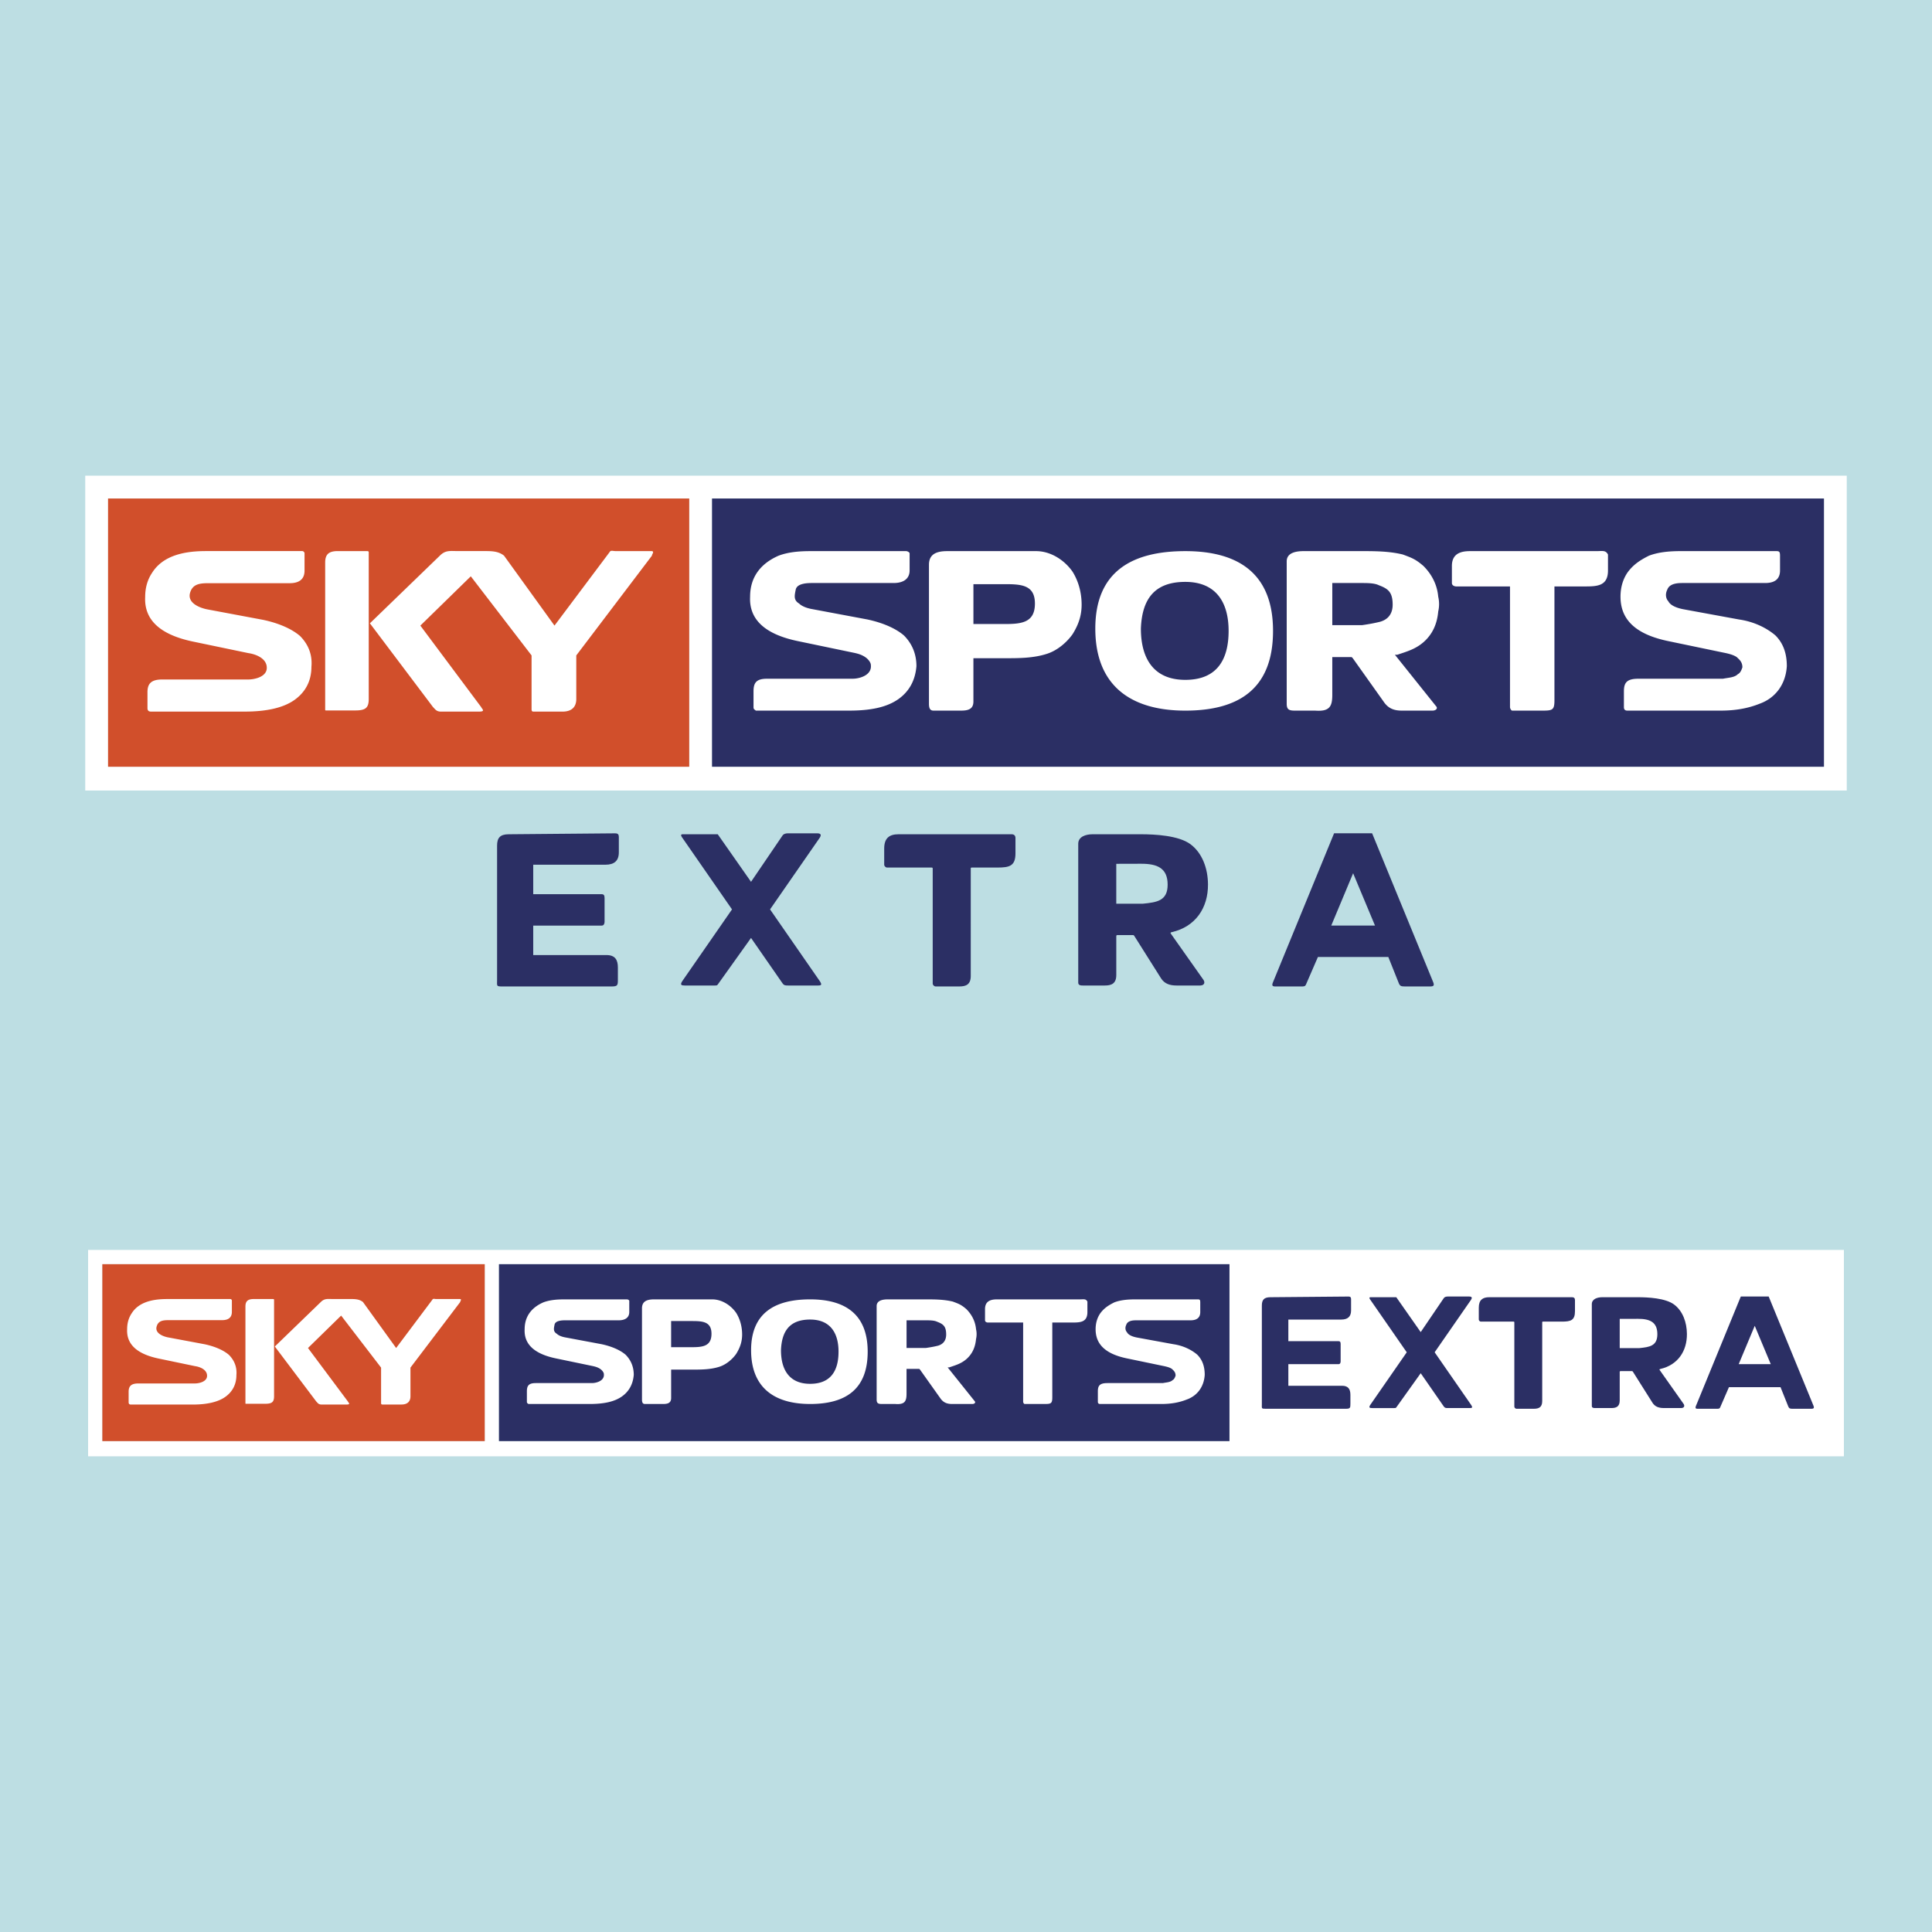
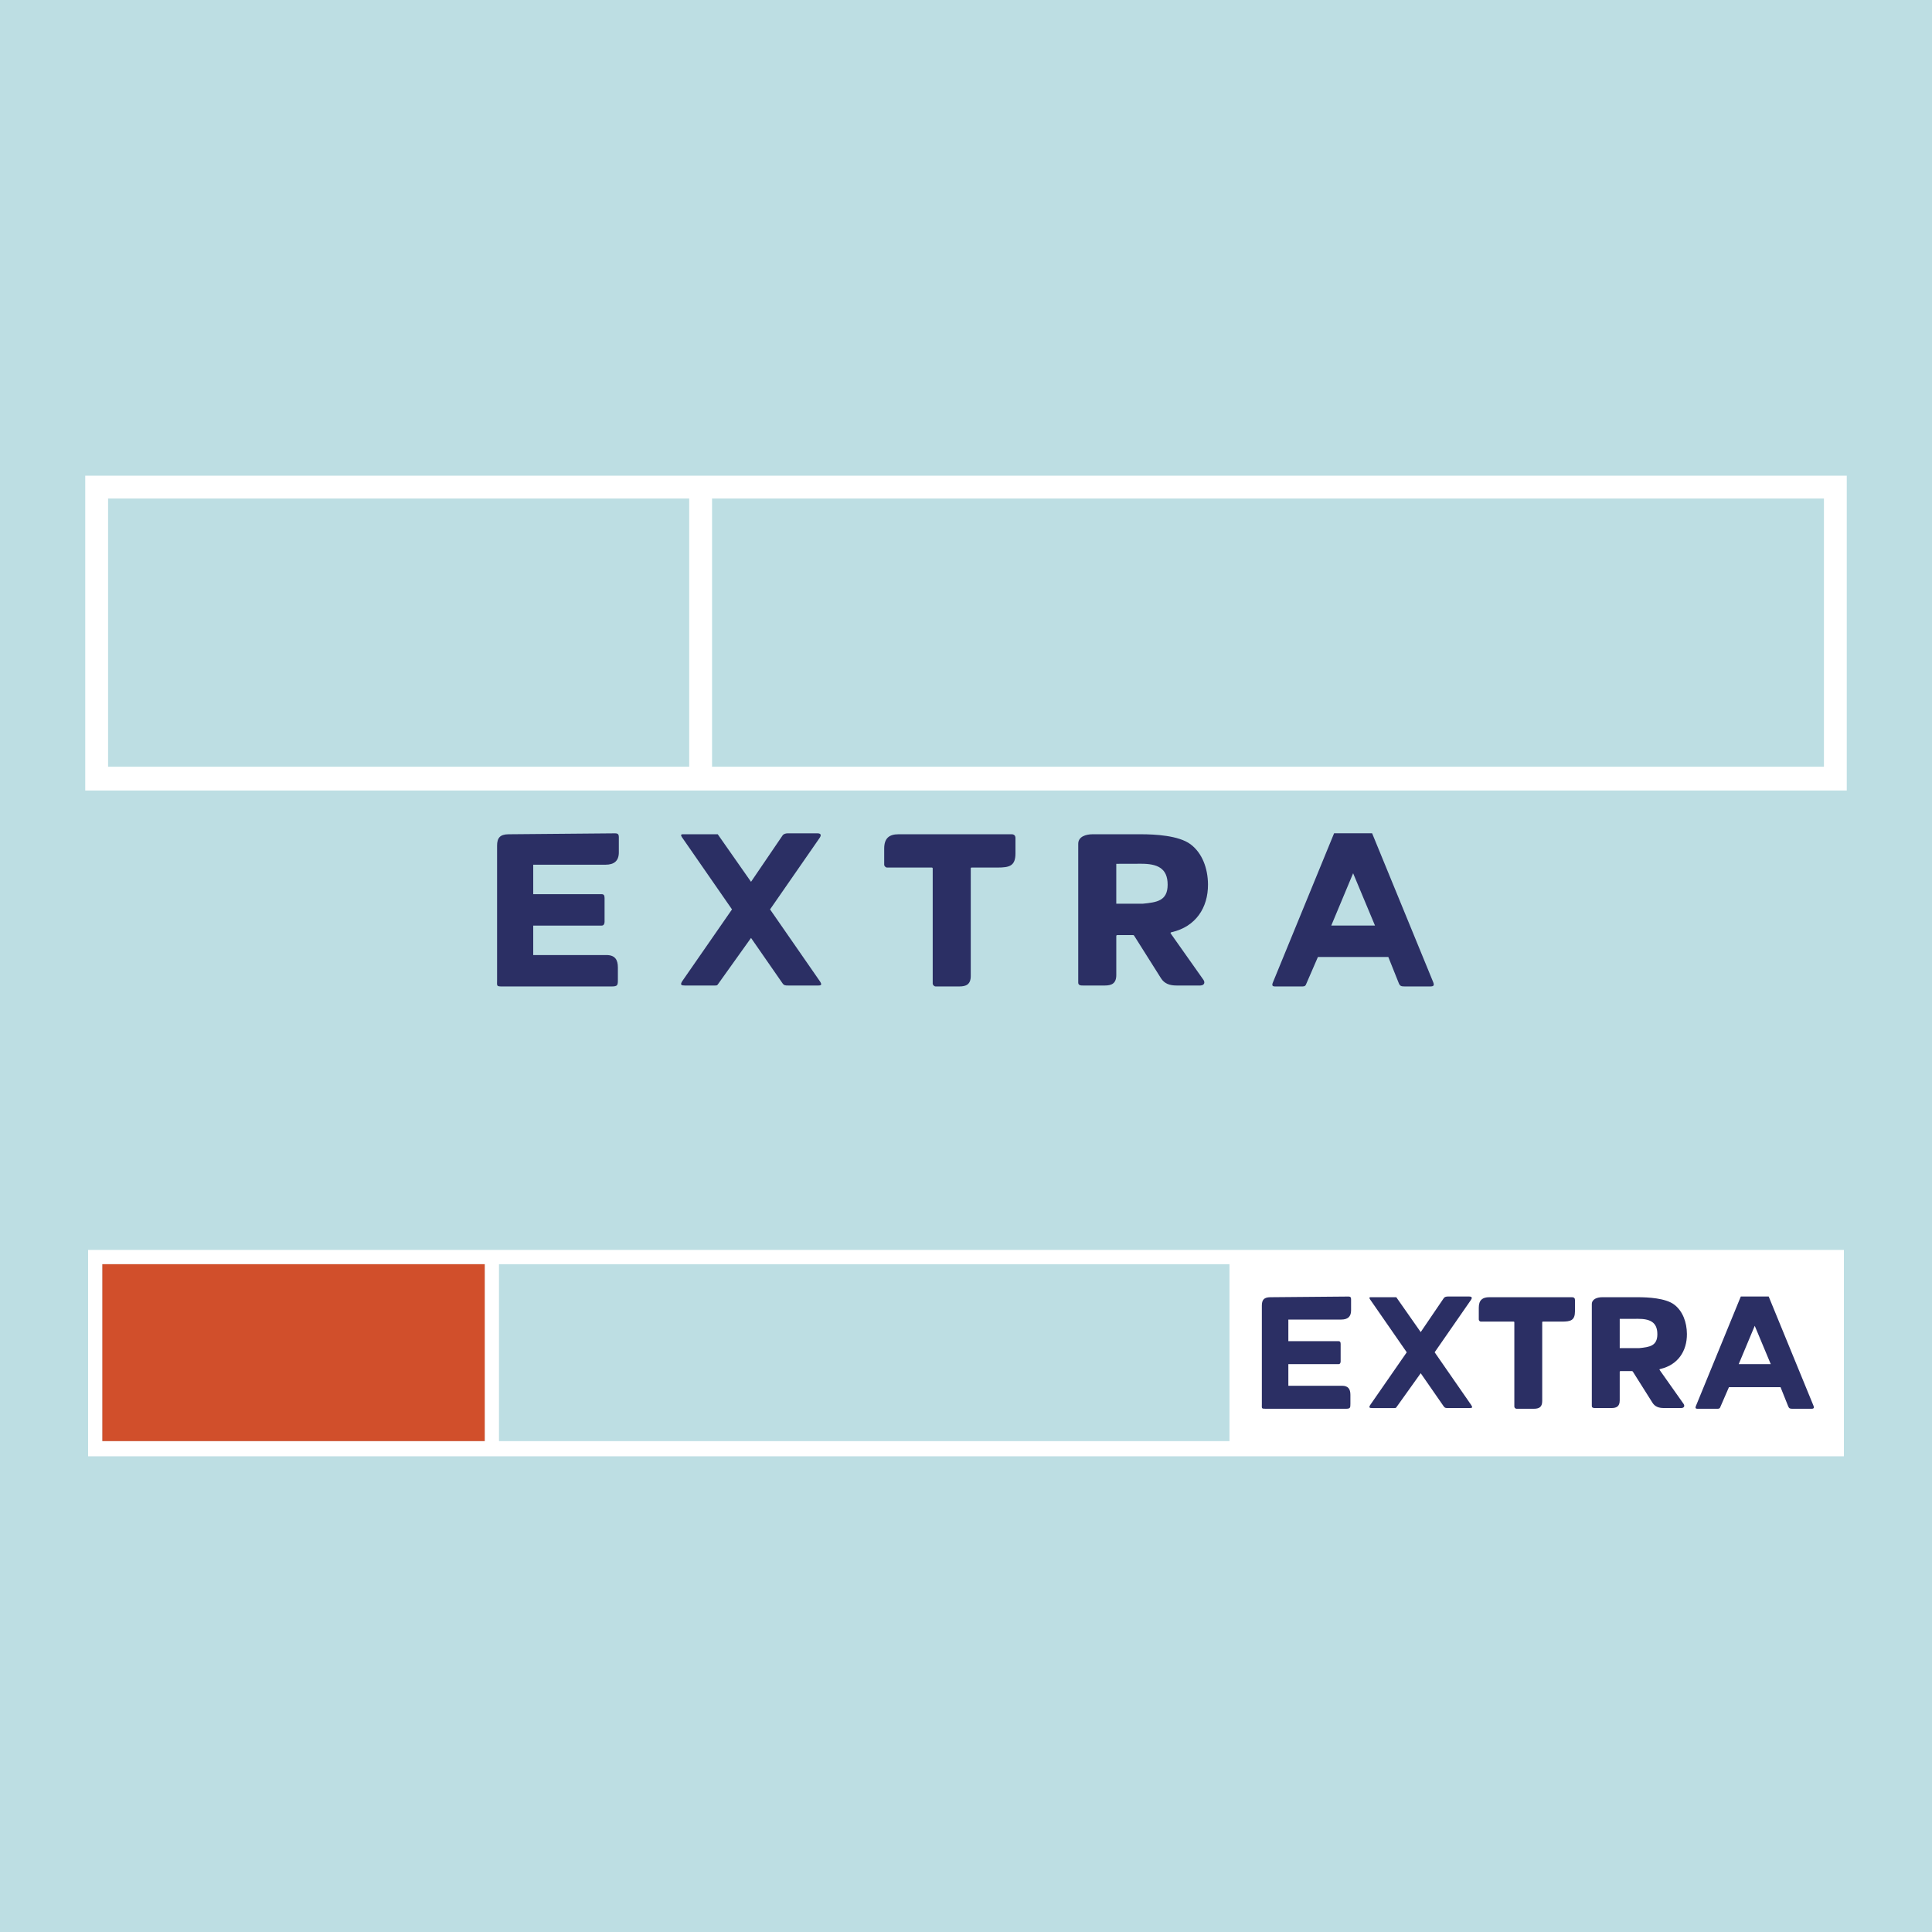
<svg xmlns="http://www.w3.org/2000/svg" width="2500" height="2500" viewBox="0 0 192.756 192.756">
  <g fill-rule="evenodd" clip-rule="evenodd">
    <path fill="#bddee3" d="M0 0h192.756v192.756H0V0z" />
    <path d="M184.252 78.87V47.459H8.504V78.87h175.748zm-2.277-29.133v26.761H71.041V49.737h110.934H68.763v26.761H10.782V49.737h171.193z" fill="#fff" />
-     <path fill="#2b2f64" d="M181.975 76.498V49.737H71.041v26.761h110.934z" />
-     <path fill="#d14f2b" d="M68.763 76.498V49.737H10.782v26.761h57.981z" />
    <path d="M113.84 83.235H109c-.646 0-1.424.225-1.424.949v13.855c0 .281.275.285.475.285h2.182c.652 0 1.139-.184 1.139-1.045v-3.891c0-.039.031-.095.096-.095h1.568c.08 0 .096.027.139.095l2.658 4.213c.352.561.898.723 1.553.723h2.369c.439-.018.479-.33.307-.574l-3.26-4.617c-.059-.084.029-.114.104-.131 2.379-.541 3.633-2.431 3.615-4.77-.01-1.583-.57-3.127-1.746-4.002-1.183-.879-3.568-.995-4.935-.995zm2.656 5.029c0 1.616-1.07 1.759-2.467 1.898h-2.658v-3.979l2.469-.007c1.615-.004 2.656.426 2.656 2.088zM61.741 85.038V83.52c0-.415-.215-.379-.62-.376l-10.388.091c-.854.007-1.139.374-1.139 1.139v13.404c0 .596-.094.641.531.641H61.01c.62 0 .636-.123.636-.689v-1.21c0-.764-.285-1.233-1.139-1.233H53.2v-2.941h6.833c.212 0 .285-.19.285-.38v-2.373c0-.285-.096-.379-.285-.379H53.2v-2.942h7.212c.855-.001 1.329-.375 1.329-1.234zM81.532 83.14h-2.9c-.208 0-.439.043-.555.213l-3.146 4.626-3.322-4.745h-3.511c-.304 0-.038.326 0 .38l4.935 7.117-4.935 7.118c-.289.416-.118.475.223.475h3.004c.237 0 .227-.016.342-.176l3.264-4.57 3.143 4.529c.149.215.297.217.558.217h2.999c.344 0 .397-.094.133-.475l-4.935-7.118 4.935-7.117c.178-.256.197-.474-.232-.474zM89.64 83.235c-.908 0-1.423.381-1.423 1.423v1.613c0 .138.147.285.285.285h4.46c.058 0 .095.031.095.095v11.482c0 .141.156.285.285.285h2.373c.661 0 1.138-.188 1.138-1.043V86.651c0-.052.004-.095.095-.095h2.563c1.217 0 1.803-.161 1.803-1.423v-1.518c0-.244-.135-.38-.379-.38H89.64zM127.189 98.418h2.686c.168 0 .336.006.416-.178l1.199-2.764h7.021l1.049 2.623c.113.283.256.318.572.318h2.605c.463 0 .312-.283.17-.631l-6.01-14.647h-3.795l-6.027 14.692c-.116.284-.284.587.114.587zm9.995-6.073h-4.365l2.182-5.22 2.183 5.22z" fill="#2b2f64" />
    <path d="M168.404 124.705H8.789v20.592h175.177v-20.592h-15.562zm-118.62 19.074v-17.65h72.88v17.65h-72.88l-1.423-17.65v17.65H10.212v-17.65H48.36l1.424 17.65z" fill="#fff" />
-     <path fill="#2b2f64" d="M49.784 126.129v17.65h72.88v-17.65h-72.88z" />
    <path fill="#d14f2b" d="M48.361 143.779v-17.65H10.212v17.65h38.149z" />
-     <path d="M20.775 58.185h8.122c1.029 0 1.487-.458 1.487-1.258V55.21c0-.114-.115-.229-.229-.229h-9.608c-1.944 0-4.232.343-5.376 2.173-.458.687-.687 1.487-.687 2.402-.114 2.288 1.487 3.775 4.805 4.461l5.49 1.144c.801.115 1.944.572 1.83 1.601-.114.801-1.258 1.03-1.83 1.03H16.2c-1.03 0-1.487.343-1.487 1.258v1.602c0 .229.114.343.343.343h9.38c2.059 0 3.774-.343 4.918-1.144 1.145-.801 1.716-1.945 1.716-3.317.115-1.258-.343-2.288-1.144-3.088-.801-.686-2.059-1.258-3.66-1.601l-5.491-1.03c-.686-.114-2.059-.572-1.83-1.601.229-.915.915-1.029 1.83-1.029zm44.268-2.746c0-.114.114-.229.114-.343s-.114-.114-.229-.114h-3.545c-.229 0-.458-.114-.572.114l-5.49 7.32-5.033-6.977c-.572-.458-1.258-.458-1.944-.458h-2.631c-.8 0-1.258-.114-1.83.458l-6.978 6.749 6.292 8.351c.229.229.343.458.8.458h3.775c.687 0 .343-.229.229-.458l-6.062-8.122 5.033-4.918 6.063 7.893v5.376c0 .229.114.229.229.229h2.859c.915 0 1.373-.458 1.373-1.258v-4.347l7.547-9.953zm-28.482-.457h-2.86c-.915 0-1.258.343-1.258 1.144v14.641c0 .114 0 .114.114.114h2.859c1.03 0 1.373-.229 1.373-1.144V55.096c.001-.114-.114-.114-.228-.114zM16.818 131.711h5.338c.677 0 .978-.301.978-.828v-1.127a.16.16 0 0 0-.15-.15h-6.315c-1.278 0-2.782.225-3.534 1.428-.301.451-.451.979-.451 1.578-.076 1.504.978 2.482 3.158 2.934l3.608.752c.527.074 1.278.375 1.203 1.053-.075.525-.827.676-1.203.676h-5.638c-.677 0-.978.227-.978.826v1.053c0 .15.075.227.226.227h6.165c1.354 0 2.481-.227 3.233-.752.752-.527 1.128-1.279 1.128-2.18.075-.828-.226-1.504-.752-2.031-.526-.451-1.354-.826-2.406-1.053l-3.608-.676c-.451-.076-1.354-.377-1.203-1.053.148-.603.599-.677 1.201-.677zm29.096-1.805c0-.076.075-.15.075-.227 0-.074-.075-.074-.15-.074h-2.331c-.15 0-.301-.076-.376.074l-3.609 4.812-3.308-4.586c-.375-.301-.827-.301-1.278-.301h-1.729c-.526 0-.827-.076-1.203.301l-4.586 4.436 4.136 5.488c.149.15.225.301.526.301h2.481c.451 0 .226-.15.15-.301l-3.984-5.338 3.308-3.234 3.985 5.189v3.533c0 .15.075.15.15.15h1.879c.602 0 .902-.301.902-.828v-2.855l4.962-6.54zm-18.721-.301h-1.879c-.601 0-.827.225-.827.752v9.623c0 .074 0 .074.075.074h1.879c.677 0 .903-.15.903-.752v-9.623c0-.074-.076-.074-.151-.074zM107.914 60.328c0-1.25-.34-2.387-.908-3.296-.795-1.137-2.16-2.046-3.637-2.046h-8.867c-1.137 0-1.819.341-1.819 1.364v13.866c0 .455.114.682.455.682h2.728c.682 0 1.251-.114 1.251-.909V65.67h3.181c1.365 0 2.842 0 4.205-.455 1.023-.341 1.934-1.137 2.502-1.932.569-.909.909-1.819.909-2.955zm51.377-5.342h-12.617c-.908 0-1.818.228-1.818 1.478v1.705c0 .227.227.341.455.341H150.653v12.048c0 .113.113.341.229.341h2.84c1.137 0 1.365 0 1.365-1.023V58.509h2.955c1.25 0 2.387 0 2.387-1.591v-1.591c-.228-.454-.57-.341-1.138-.341zm7.047 3.864c.229-.682 1.137-.682 1.592-.682h8.184c1.023 0 1.479-.455 1.479-1.25V55.44c0-.455-.115-.455-.455-.455h-9.434c-1.252 0-2.273.113-3.184.455-.91.455-1.592.91-2.16 1.705-.453.682-.682 1.478-.682 2.387 0 2.273 1.479 3.751 4.773 4.433l5.457 1.137c.568.113 1.023.227 1.363.454.229.228.568.455.568 1.023-.113.341-.227.569-.453.682-.342.341-.91.341-1.479.455h-8.412c-1.137 0-1.477.341-1.477 1.25v1.591c0 .227.113.341.34.341h9.322c1.477 0 2.727-.228 3.863-.682 1.592-.568 2.615-1.932 2.729-3.75 0-1.25-.342-2.274-1.137-3.069-.795-.682-2.047-1.364-3.637-1.592l-5.57-1.023c-.568-.113-1.25-.34-1.479-.795-.224-.228-.338-.682-.111-1.137zM90.41 54.986h-9.547c-1.25 0-2.273.113-3.183.455-1.819.795-2.842 2.16-2.842 4.091-.114 2.273 1.478 3.751 4.774 4.433l5.456 1.137c.568.113.909.227 1.25.454.341.228.568.568.568.796.114 1.023-1.137 1.364-1.818 1.364h-8.525c-1.023 0-1.364.341-1.364 1.25v1.591c0 .227.113.227.228.341h9.32c2.16 0 3.751-.341 4.888-1.136 1.137-.796 1.705-1.933 1.818-3.296 0-1.25-.455-2.274-1.25-3.069-.796-.682-2.046-1.25-3.637-1.592l-5.456-1.023c-.682-.113-1.137-.34-1.364-.568-.568-.341-.454-.796-.341-1.364.114-.682 1.25-.682 1.705-.682h8.07c1.023 0 1.592-.455 1.592-1.25v-1.705c-.001-.114-.228-.227-.342-.227zm37.965 1.022v14.208c0 .568.227.682.795.682h2.047c1.477.114 1.705-.455 1.705-1.591v-3.751h1.932l.113.114 3.068 4.319c.455.682 1.023.909 1.818.909h3.07c.34 0 .568-.228.34-.455l-4.092-5.115h.229c1.023-.341 1.818-.568 2.613-1.25.91-.795 1.365-1.818 1.479-3.069a3.264 3.264 0 0 0 0-1.478c-.113-1.25-.682-2.273-1.479-3.068-.795-.682-1.137-.796-2.045-1.137-1.365-.341-2.842-.341-4.207-.341h-5.682c-.681.001-1.704.114-1.704 1.023zm7.387 2.16c.684 0 1.365 0 1.82.227.908.341 1.363.682 1.363 1.932 0 .91-.455 1.478-1.25 1.705-.455.114-1.023.228-1.818.341h-2.955v-4.205h2.84zm-26.483 4.547c0 5.683 3.523 8.184 8.979 8.184 5.457 0 8.752-2.273 8.752-7.957 0-5.683-3.41-7.956-8.752-7.956s-8.979 2.046-8.979 7.729zm8.979-4.66c3.07 0 4.32 2.046 4.32 4.887 0 2.842-1.137 4.888-4.32 4.888-3.182 0-4.432-2.16-4.432-5.115.113-2.956 1.363-4.66 4.432-4.66zm-15.004 2.159c0 1.932-1.363 2.046-3.068 2.046h-3.068v-3.978h2.955c1.704 0 3.181 0 3.181 1.932zM74.042 133.143c0-.82-.224-1.566-.597-2.162-.521-.746-1.417-1.342-2.385-1.342h-5.816c-.746 0-1.193.223-1.193.895v9.096c0 .299.075.447.299.447h1.789c.447 0 .82-.074.82-.596v-2.834h2.088c.895 0 1.864 0 2.759-.297.671-.225 1.268-.746 1.64-1.268.372-.598.596-1.193.596-1.939zm33.702-3.504h-8.275c-.596 0-1.193.148-1.193.969v1.119c0 .148.15.223.299.223h3.504v7.904c0 .074.074.223.148.223h1.865c.746 0 .895 0 .895-.67v-7.457h1.939c.818 0 1.564 0 1.564-1.043v-1.045c-.148-.298-.371-.223-.746-.223zm4.625 2.535c.148-.447.744-.447 1.043-.447h5.369c.67 0 .969-.299.969-.82v-.969c0-.299-.074-.299-.299-.299h-6.188c-.82 0-1.492.074-2.088.299-.598.297-1.045.596-1.418 1.117-.297.447-.447.969-.447 1.566 0 1.49.971 2.461 3.133 2.908l3.578.744c.373.076.672.15.895.299.15.15.373.299.373.672-.074.223-.148.373-.297.447-.225.223-.598.223-.971.299h-5.518c-.746 0-.969.223-.969.818v1.045c0 .148.074.223.223.223h6.115c.969 0 1.789-.148 2.535-.447 1.043-.371 1.715-1.268 1.789-2.459 0-.82-.223-1.492-.746-2.014-.521-.447-1.342-.895-2.385-1.045l-3.654-.67c-.373-.074-.82-.225-.969-.521-.149-.15-.223-.447-.073-.746zm-49.81-2.535h-6.263c-.82 0-1.491.074-2.088.299-1.193.521-1.864 1.416-1.864 2.684-.074 1.49.969 2.461 3.132 2.908l3.579.744c.373.076.596.15.82.299.224.15.373.373.373.521.075.672-.745.896-1.193.896h-5.592c-.671 0-.895.223-.895.818v1.045c0 .148.075.148.149.223h6.114c1.417 0 2.461-.223 3.207-.744.746-.523 1.119-1.268 1.193-2.162 0-.82-.298-1.492-.82-2.014-.522-.447-1.342-.82-2.386-1.045l-3.579-.67c-.447-.074-.746-.225-.895-.373-.373-.225-.298-.521-.224-.895.074-.447.82-.447 1.118-.447h5.294c.671 0 1.044-.299 1.044-.82v-1.119c0-.074-.149-.148-.224-.148zm24.904.67v9.32c0 .373.149.447.522.447h1.342c.969.076 1.118-.297 1.118-1.043v-2.461h1.268l.075.074 2.013 2.834c.298.447.671.596 1.193.596h2.013c.225 0 .373-.148.225-.297l-2.685-3.355h.149c.671-.225 1.193-.373 1.715-.82.596-.521.895-1.193.969-2.014.074-.297.074-.67 0-.969-.074-.82-.448-1.492-.969-2.014-.522-.447-.746-.521-1.342-.746-.895-.223-1.864-.223-2.759-.223h-3.729c-.446.001-1.118.075-1.118.671zm4.848 1.418c.447 0 .895 0 1.193.148.597.225.895.447.895 1.268 0 .598-.298.969-.821 1.119-.298.074-.67.148-1.192.223h-1.939v-2.758h1.864zm-17.374 2.982c0 3.729 2.311 5.367 5.89 5.367 3.58 0 5.742-1.49 5.742-5.219s-2.237-5.219-5.742-5.219c-3.504.001-5.89 1.342-5.89 5.071zm5.89-3.057c2.013 0 2.833 1.342 2.833 3.205 0 1.865-.746 3.207-2.833 3.207s-2.908-1.418-2.908-3.355c.075-1.939.895-3.057 2.908-3.057zm-9.842 1.416c0 1.268-.895 1.342-2.014 1.342h-2.013v-2.609h1.938c1.12 0 2.089 0 2.089 1.267z" fill="#fff" />
    <path d="M163.408 129.424h-3.547c-.473 0-1.045.164-1.045.695v10.154c0 .207.203.209.348.209h1.6c.479 0 .836-.133.836-.764v-2.852c0-.029.023-.07.07-.07h1.148c.059 0 .072.02.104.07l1.947 3.088c.258.408.658.527 1.139.527h1.734c.322-.012.352-.242.227-.42l-2.389-3.383c-.045-.062.021-.084.074-.096 1.744-.398 2.664-1.783 2.65-3.496-.008-1.16-.418-2.293-1.279-2.934-.867-.644-2.615-.728-3.617-.728zm1.947 3.687c0 1.184-.783 1.287-1.809 1.391H161.6v-2.918l1.809-.004c1.183-.004 1.946.313 1.946 1.531zM134.797 130.746v-1.113c0-.305-.156-.277-.453-.275l-7.615.066c-.625.006-.834.273-.834.834v9.826c0 .436-.068.469.389.469h7.979c.455 0 .467-.09.467-.506v-.885c0-.562-.209-.904-.836-.904h-5.355v-2.156h5.008c.156 0 .209-.139.209-.279v-1.738c0-.209-.07-.277-.209-.277h-5.008v-2.156h5.287c.623-.002.971-.277.971-.906zM146.582 129.354h-2.127c-.152 0-.32.031-.406.156l-2.305 3.393-2.436-3.479h-2.574c-.221 0-.027.238 0 .277l3.617 5.217-3.617 5.217c-.211.307-.086.348.164.348h2.201c.174 0 .168-.01.252-.127l2.393-3.35 2.303 3.32c.109.156.219.156.408.156h2.199c.252 0 .291-.068.098-.348l-3.617-5.217 3.617-5.217c.129-.186.144-.346-.17-.346zM148.582 129.424c-.666 0-1.043.279-1.043 1.043v1.184c0 .1.107.207.207.207h3.27c.043 0 .07.023.07.07v8.416c0 .102.113.209.209.209h1.738c.484 0 .834-.137.834-.766v-7.859c0-.037.002-.07.07-.07h1.877c.893 0 1.322-.117 1.322-1.043v-1.113c0-.178-.1-.277-.279-.277h-8.275v-.001zM169.344 140.553h1.969c.123 0 .248.004.305-.131l.879-2.025h5.146l.77 1.922c.084.209.188.234.42.234h1.908c.34 0 .23-.209.125-.463l-4.404-10.736h-2.783l-4.416 10.77c-.087.206-.21.429.081.429zm7.326-4.451h-3.199l1.6-3.826 1.599 3.826z" fill="#2b2f64" />
  </g>
</svg>